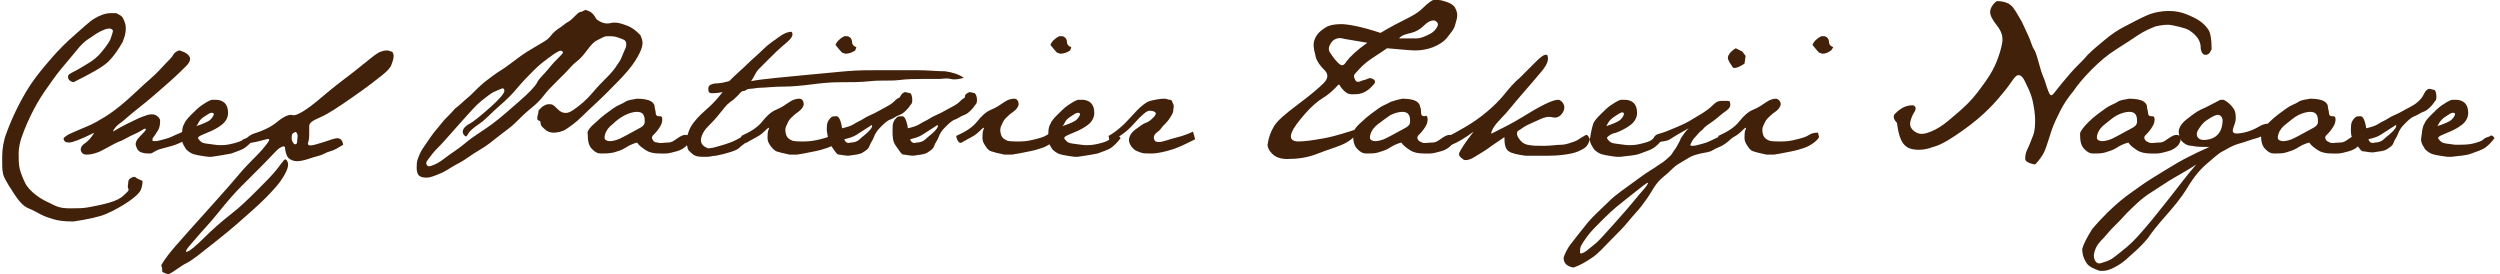
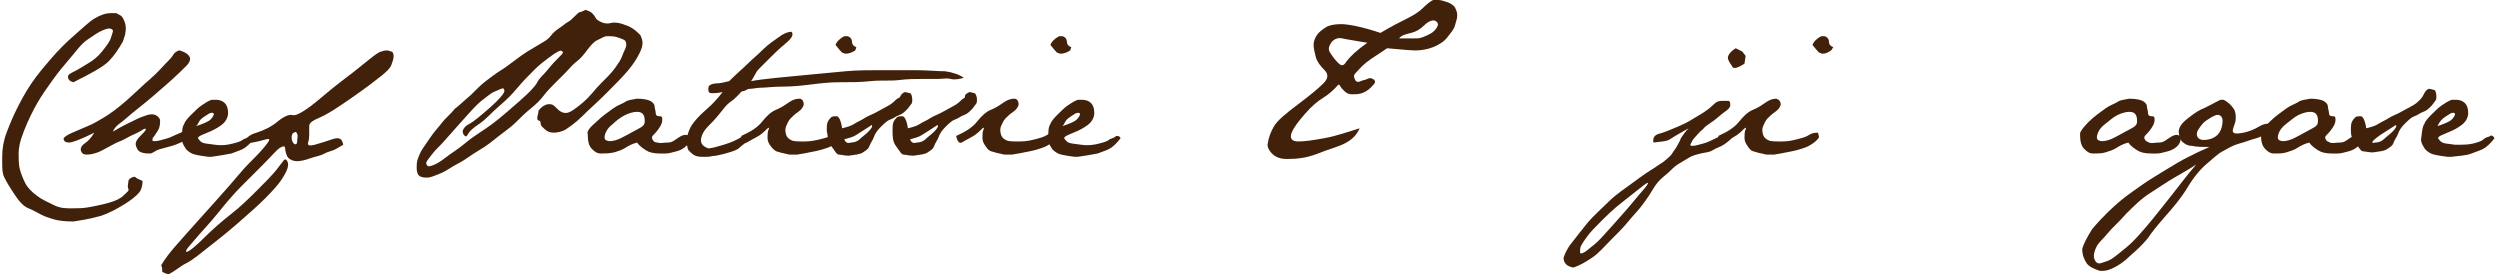
<svg xmlns="http://www.w3.org/2000/svg" version="1.1" id="text" x="0px" y="0px" width="228px" height="25px" viewBox="0 0 228 25" style="enable-background:new 0 0 228 25;" xml:space="preserve">
  <style type="text/css">
	.st0{fill:#42210B;}
</style>
  <path class="st0" d="M6.2,7c0-0.2,0.2-0.3,0.6-0.5S7.5,6.1,8,5.8s0.9-0.6,1.3-1.1s0.7-0.9,0.8-1.2s0.2-0.6,0.2-0.7S10.1,2.6,10,2.6  s-0.3,0-0.7,0.2C9,2.9,8.6,3.2,8,3.6S7,4.6,6.4,5.3s-1.1,1.3-1.6,2S3.8,8.7,3.4,9.4c-0.4,0.7-0.8,1.5-1.2,2.5S1.7,13.5,1.7,14  s0,1,0.1,1.4s0.3,0.9,0.5,1.3s0.6,0.8,1,1.1c0.5,0.4,1,0.6,1.6,0.9S6,19,6.5,19s1.1,0,1.6-0.1s1.1-0.2,1.8-0.4s1.1-0.4,1.4-0.7  s0.5-0.4,0.4-0.6s0-0.4,0-0.6s0.1-0.3,0.3-0.4s0.3-0.1,0.4,0s0.4,0.2,0.6,0.3c0,0.4-0.1,0.7-0.2,0.9s-0.5,0.6-1.1,1s-1.3,0.8-2,1.1  s-1.7,0.5-3,0.7c-0.9,0-1.5-0.1-1.8-0.2s-0.7-0.2-1.1-0.4s-0.7-0.4-1.2-0.6s-0.9-0.7-1.3-1.3s-0.7-1.1-0.9-1.5s-0.2-0.9-0.2-1.4  v-0.5c0-0.7,0.1-1.4,0.4-2.2s0.6-1.5,0.9-2.1s0.7-1.4,1.3-2.3S4.1,6,4.7,5.3s1.4-1.5,2.1-2.1S8.1,2,8.6,1.7c0.5-0.3,1-0.5,1.5-0.5  l0.5,0c0.2,0.1,0.4,0.2,0.5,0.3s0.2,0.3,0.3,0.6s0.1,0.6,0,1.1l-0.2,0.6c-0.4,0.7-0.8,1.3-1.3,1.8S8.3,6.7,6.7,7.5  C6.3,7.4,6.2,7.2,6.2,7z" />
  <path class="st0" d="M7.7,13.1c0.3-0.2,0.6-0.5,0.9-1c-1.2,0.6-2,0.9-2.3,0.9s-0.5-0.1-0.5-0.4c0.1-0.1,0.3-0.3,0.8-0.5  s0.9-0.4,1.4-0.6s1-0.5,1.5-0.8s1.2-0.8,2-1.5s1.5-1.4,2.2-2s1.1-1.1,1.4-1.4s0.6-0.6,0.7-0.8s0.4-0.4,0.6-0.4  c0.6,0.2,0.8,0.4,0.9,0.6S17.3,5.7,17,6c-0.3,0.3-0.9,0.9-1.7,1.6s-1.7,1.5-2.6,2.2s-1.4,1.2-1.7,1.4s-0.6,0.5-0.7,0.8  c1-0.6,1.7-0.9,2.1-1.1s0.7-0.3,1-0.4s0.6-0.1,0.8,0s0.4,0.3,0.4,0.5s0,0.6-0.2,0.9s-0.3,0.5-0.4,0.6s-0.1,0.2-0.1,0.3  s0.3,0.1,0.7,0c0.4-0.1,0.8-0.2,1.2-0.4s0.8-0.3,1-0.5s0.5-0.2,0.6-0.1s0.2,0.3,0.3,0.6c-1,0.5-1.6,0.8-2,0.9s-0.7,0.2-1.1,0.3  S13.9,14,13.7,14c-0.3,0-0.5,0-0.8-0.1s-0.4-0.3-0.5-0.6s0.1-0.6,0.4-0.9s0.5-0.5,0.5-0.6s-0.1-0.1-0.4,0.1s-0.6,0.3-1,0.5  s-0.7,0.4-1,0.5s-0.6,0.3-1,0.5s-0.7,0.4-1,0.5s-0.6,0.2-1,0.2c-0.3,0-0.4-0.1-0.5-0.3S7.4,13.3,7.7,13.1z" />
  <path class="st0" d="M16.8,11.3c0.1-0.3,0.4-0.6,0.7-0.9s0.6-0.6,0.9-0.8s0.6-0.4,0.9-0.5l0.4,0c0.3,0,0.6,0.1,0.8,0.3  s0.3,0.5,0.3,0.9s-0.2,0.8-0.6,1.1s-0.8,0.5-1.3,0.7s-0.7,0.3-0.8,0.4s0,0.2,0.2,0.4s0.6,0.2,1.3,0.3s1.2,0,1.6-0.1s0.8-0.2,1-0.4  c0.3-0.1,0.5-0.2,0.6-0.3c0.2,0,0.3,0,0.4,0.2c-0.3,0.4-0.6,0.7-0.9,0.9s-0.7,0.3-1.2,0.5c-0.5,0.1-1.1,0.2-1.8,0.3H19  c-0.8-0.1-1.3-0.2-1.5-0.3s-0.5-0.3-0.6-0.5s-0.3-0.4-0.3-0.8C16.6,12,16.6,11.6,16.8,11.3z M17.9,11.5c0.6-0.2,1.1-0.4,1.3-0.6  c0.2-0.2,0.3-0.4,0.3-0.5s-0.2-0.2-0.5,0s-0.5,0.3-0.7,0.5S18.1,11.3,17.9,11.5z" />
  <path class="st0" d="M23.4,12.1c0.6-0.2,1.3-0.5,1.9-1s1.1-0.7,1.4-0.6s1.2-0.4,2.6-1.6s2.4-1.9,2.9-2.3s1-0.8,1.5-1.2  s0.9-0.7,1.1-0.7c0.2-0.1,0.4-0.1,0.5-0.1c0.2,0,0.3,0.1,0.4,0.1s0.2,0.2,0.2,0.4c0,0.3-0.1,0.5-0.2,0.8s-0.4,0.6-0.9,1  s-1.4,1.1-2.7,2c-1.3,0.9-2.2,1.5-2.9,1.8s-1,0.5-1,0.8s0,0.5,0,0.7s0,0.5-0.1,0.8s0.2,0.3,0.6,0.2s1-0.3,1.6-0.5s0.9-0.1,1,0.5  c-0.5,0.3-0.8,0.5-1.2,0.6s-0.6,0.3-1,0.4s-0.7,0.2-1,0.3c-0.3,0.1-0.7,0.2-1,0.2s-0.6-0.1-0.8-0.3S26,13.7,26,13.5s-0.2-0.2-0.5,0  S24.8,14.2,24,15s-1.4,1.4-2,2s-1.3,1.4-2.1,2.4s-1.5,1.7-2,2.3s-0.8,0.9-0.9,1.1S17,23,17.2,22.9c0.2-0.1,0.7-0.5,1.4-1.2  s1.6-1.5,2.5-2.2s1.7-1.5,2.4-2.2s1.3-1.3,1.7-1.8s0.6-0.8,0.7-0.9s0.2-0.1,0.3,0.1s0.1,0.4,0,0.7s-0.4,0.9-1,1.6s-1.3,1.4-2.2,2.2  s-1.9,1.7-3.3,2.8S17.6,23.7,17,24S16,24.7,15.4,25c-0.2,0-0.4-0.1-0.6-0.2c0-0.2,0-0.4-0.1-0.6c0.1-0.2,0.3-0.5,0.6-0.9  s0.9-1.1,1.8-2.1s1.8-2,2.6-2.9c0.9-1,1.6-1.8,2.1-2.4s1-1.1,1.3-1.4s0.7-0.7,1.1-1.2s0.5-0.7,0.1-0.6s-1,0.3-2,0.4  C22.4,12.6,22.7,12.3,23.4,12.1z M26.6,12.6c0,0.2,0.1,0.4,0.2,0.5s0.3,0.1,0.3-0.2s0.1-0.5,0-0.7S27,12,26.8,12.1  S26.6,12.4,26.6,12.6z" />
  <path class="st0" d="M42.9,8.7c0.5-0.5,1-1,1.4-1.3s0.9-0.7,1.4-1s1.1-0.8,1.8-1.3c0.7-0.5,1.3-0.8,1.6-1s0.8-0.4,1.1-0.8  s0.6-0.6,0.9-0.8s0.5-0.4,0.7-0.5c0.2-0.1,0.4-0.3,0.6-0.5s0.4-0.4,0.5-0.4s0.3-0.1,0.5-0.2C53.7,1,53.9,1.1,54,1.2s0.2,0.2,0.3,0.4  s0.3,0.3,0.5,0.4s0.5,0.2,0.9,0.1s0.8,0,1.1,0.1s0.6,0.2,0.9,0.4s0.5,0.4,0.7,0.6c0.1,0.2,0.2,0.5,0.2,0.7v0c0,0.3-0.1,0.6-0.3,1  s-0.5,0.9-1,1.5s-1.2,1.3-2,2.1s-1.6,1.5-2.2,2.1s-1.2,1-1.5,1.2s-0.8,0.3-1.1,0.3s-0.6-0.1-0.8-0.3s-0.4-0.3-0.4-0.6  S49,11.1,49,10.8s0.1-0.4,0.1-0.6s0.2-0.3,0.4-0.5c0.2-0.1,0.3-0.2,0.6-0.2s0.4,0.1,0.7,0.4s0.5,0.4,0.8,0.4c0.3,0,0.6-0.2,1-0.5  c0.4-0.3,0.9-0.7,1.4-1.3s1-1.1,1.5-1.6s0.8-1,1-1.3s0.3-0.7,0.5-1.1s0.1-0.7,0-0.8s-0.4-0.2-0.7-0.3s-0.6-0.1-0.8-0.1  s-0.3,0-0.5,0.1s-0.4,0.2-0.6,0.3s-0.5,0.4-0.8,0.8s-0.6,0.8-1,1.1s-0.7,0.7-1,1c-0.3,0.3-0.7,0.7-1,1s-0.7,0.7-1,1.1  s-0.7,0.8-1.2,1.2s-1,0.9-1.4,1.3s-1,0.8-1.5,1.2s-1.1,0.9-1.8,1.3s-1.3,0.9-1.9,1.2s-1.1,0.7-1.6,0.9s-0.9,0.4-1.3,0.4  c-0.4,0-0.6-0.1-0.7-0.2s-0.2-0.3-0.2-0.7c0-0.3,0-0.5,0.1-0.8s0.2-0.5,0.3-0.7s0.4-0.6,0.8-1.2s0.8-1,1.1-1.4s0.8-0.8,1.2-1.3  C41.8,9.7,42.3,9.2,42.9,8.7z M41.9,11.3c-0.9,1-1.4,1.6-1.7,1.9s-0.6,0.6-0.9,1s-0.5,0.6-0.4,0.8s0.2,0.2,0.5,0.1s0.7-0.3,1.2-0.7  c0.5-0.4,1.2-0.8,1.9-1.4s1.6-1.1,2.4-1.7s1.7-1.4,2.5-2.1s1.4-1.3,1.6-1.7s0.6-0.7,1-1.2s0.7-0.8,1-1.1s0.4-0.4,0.3-0.5  s-0.2-0.1-0.4,0s-0.5,0.3-0.9,0.6s-0.8,0.6-1.3,1.1s-1,1-1.5,1.6s-1,1.1-1.7,1.7s-1.2,1.2-1.8,1.6s-0.9,0.7-1,0.9  c-0.1,0.2-0.2,0.3-0.3,0.2s-0.2-0.2-0.2-0.4s0.2-0.5,0.6-0.7s1.1-0.8,1.9-1.5S46,8.5,46,8.3S45.9,8,45.7,8.1s-0.5,0.2-0.7,0.3  c-0.2,0.1-0.6,0.4-1.1,0.8S42.8,10.3,41.9,11.3z" />
  <path class="st0" d="M54.4,11.1c0.5-0.5,1.1-0.9,1.5-1.2s0.8-0.4,1.1-0.6s0.6-0.2,1.1-0.3c0.6,0,1,0.1,1.2,0.2  c0.2,0.1,0.4,0.3,0.4,0.5s0.1,0.4,0.1,0.6c0,0.2,0.1,0.3,0.3,0.3s0.3,0,0.3,0.3s-0.1,0.5-0.3,0.8s-0.4,0.5-0.5,0.6s-0.2,0.2-0.1,0.4  S59.7,13,60,13c0.2,0.1,0.5,0,0.9,0s0.6-0.2,0.9-0.4s0.5-0.3,0.7-0.3s0.3,0.1,0.4,0.2c0,0.3-0.1,0.6-0.3,0.8s-0.5,0.4-0.9,0.5  s-0.7,0.2-1,0.2s-0.4,0-0.5,0c-0.6,0-1-0.1-1.3-0.3c-0.3-0.2-0.6-0.4-0.8-0.7c-0.4,0.1-0.8,0.3-1.1,0.5s-0.7,0.3-1,0.4  C55.5,14,55.2,14,54.8,14c-0.3,0-0.5-0.1-0.8-0.4s-0.4-0.7-0.4-1.4C53.5,12,53.8,11.6,54.4,11.1z M55.9,11.3  c-0.4,0.3-0.6,0.6-0.7,0.9s-0.1,0.5,0.1,0.6s0.4,0.1,0.8,0s0.7-0.3,1.1-0.5s0.7-0.4,1.1-0.6s0.5-0.4,0.5-0.6s0-0.4-0.1-0.6  s-0.3-0.3-0.6-0.3s-0.7,0.1-1.1,0.3S56.2,11,55.9,11.3z" />
  <path class="st0" d="M62.7,12.3c0.1-0.3,0.2-0.6,0.4-0.9s0.6-0.8,1.3-1.4s1.1-1.1,1.5-1.6c-0.5,0.1-0.8,0.1-1,0.1s-0.3-0.1-0.3-0.3  s0-0.3,0.1-0.4s0.4-0.2,0.7-0.2s0.7-0.1,1.1-0.2c0.7-0.7,1.3-1.2,1.7-1.6c0.4-0.4,0.9-0.8,1.4-1.3s1-0.8,1.4-1.1s0.8-0.5,1.2-0.5  c0.2,0.3,0,0.6-0.6,1.1s-1,0.9-1.4,1.3s-0.7,0.7-1,1S68.8,7,68.5,7.4c0.5-0.1,1.3-0.2,2.3-0.3s2.1-0.2,3.1-0.3s2.1-0.2,3.2-0.3  s2.1-0.1,3.2-0.1s2.1,0,3.2,0s2,0.1,2.7,0.1c0.7,0.1,1.3,0.3,1.7,0.6c-0.4,0.1-0.8,0.2-1.2,0.1S86,7.2,85.6,7.2s-0.9,0-1.5,0  s-1.3,0-2.1,0.1s-1.7,0-2.6,0.1s-1.8,0.1-2.8,0.1S74.8,7.6,74,7.7s-1.7,0.2-2.6,0.2s-1.6,0.1-2,0.1s-0.7,0.1-1,0.1S68,8.3,67.8,8.3  s-0.3,0.2-0.5,0.4s-0.4,0.4-0.7,0.6s-0.6,0.6-1,1.1s-0.7,0.8-1,1.1s-0.5,0.6-0.6,0.9s-0.1,0.5,0,0.7s0.3,0.3,0.5,0.4  s0.8-0.1,1.5-0.3s1.3-0.5,1.6-0.7s0.5-0.3,0.7-0.4c0.2-0.1,0.3,0,0.4,0.1c0.1,0.1,0,0.3-0.4,0.6s-0.7,0.5-0.9,0.7s-0.6,0.3-0.9,0.4  s-0.7,0.2-1.2,0.3c-0.3,0-0.5,0.1-0.8,0.1c-0.2,0-0.3,0-0.5,0c-0.4,0-0.7-0.1-0.9-0.3s-0.4-0.3-0.4-0.6c-0.1-0.2-0.1-0.4-0.1-0.6  c0,0,0,0,0,0C62.6,12.8,62.6,12.5,62.7,12.3z" />
  <path class="st0" d="M69.5,11.1c0.4-0.5,0.8-0.9,1.3-1.1s0.9-0.5,1.2-0.7s0.6-0.3,0.9-0.3s0.4,0.3,0.4,0.5s-0.2,0.5-0.5,0.7  s-0.5,0.4-0.7,0.6s-0.3,0.5-0.4,0.7s-0.1,0.5,0,0.8s0.3,0.4,0.5,0.5s0.6,0.1,1.2,0.1c0.5,0,1-0.1,1.4-0.2s0.8-0.2,1.1-0.4  s0.6-0.2,0.8-0.2l0.1,0.4c-0.1,0.2-0.3,0.4-0.6,0.6s-0.5,0.3-0.8,0.4s-0.6,0.2-1.1,0.3s-1,0.2-1.6,0.3l-0.7,0  c-0.5-0.1-0.9-0.2-1.2-0.3c-0.2-0.1-0.4-0.3-0.6-0.6s-0.2-0.5-0.2-0.7s0-0.5,0.1-0.7s0-0.2-0.2,0s-0.5,0.5-0.9,0.7s-0.7,0.4-0.9,0.5  s-0.4-0.1-0.5-0.6C68.5,12,69.1,11.6,69.5,11.1z M77.1,4.9l-0.3-0.1c-0.3-0.3-0.5-0.6-0.6-0.7c0.1-0.3,0.4-0.6,0.8-0.8l0.3,0  c0.3,0.1,0.4,0.3,0.4,0.5s0.1,0.4,0.4,0.5l-0.1,0.3C77.7,4.8,77.4,4.9,77.1,4.9z" />
  <path class="st0" d="M75.4,11.9c0-0.3,0-0.6,0.1-0.8s0.2-0.3,0.3-0.4c0.1-0.1,0.3-0.1,0.5-0.1s0.4,0.4,0.5,1.1  c0.4-0.1,0.8-0.2,1.1-0.4s0.6-0.3,0.9-0.5s0.6-0.3,1-0.5s0.7-0.4,1.1-0.6s0.6-0.4,0.8-0.6S82,9,82.1,8.8s0.2-0.3,0.4-0.4  c0.2,0,0.4,0.1,0.5,0.1s0.2,0.3,0.2,0.6c0,0.1,0,0.3-0.1,0.4s-0.2,0.3-0.4,0.5s-0.4,0.4-0.7,0.5s-0.5,0.3-0.8,0.4s-0.6,0.4-0.9,0.7  s-0.5,0.6-0.6,0.9s-0.3,0.5-0.4,0.8s-0.3,0.4-0.6,0.6s-0.7,0.2-1.3,0.3c-0.4,0-0.7-0.1-0.9-0.1s-0.4-0.4-0.7-0.8  S75.5,12.4,75.4,11.9z M77.6,13c0.3,0,0.6-0.1,0.8-0.3s0.5-0.4,0.8-0.7s0.4-0.5,0.3-0.6c-0.6,0.4-1.1,0.7-1.4,0.9s-0.7,0.3-1.1,0.4  C77.1,13,77.3,13.1,77.6,13z" />
  <path class="st0" d="M81.4,11.9c0-0.3,0-0.6,0.1-0.8s0.2-0.3,0.3-0.4s0.3-0.1,0.5-0.1s0.4,0.4,0.5,1.1c0.4-0.1,0.8-0.2,1.1-0.4  s0.6-0.3,0.9-0.5s0.6-0.3,1-0.5c0.4-0.2,0.7-0.4,1.1-0.6s0.6-0.4,0.8-0.6S88,9,88,8.8s0.2-0.3,0.4-0.4c0.2,0,0.4,0.1,0.5,0.1  c0.1,0.1,0.2,0.3,0.2,0.6c0,0.1,0,0.3-0.1,0.4s-0.2,0.3-0.4,0.5s-0.4,0.4-0.7,0.5s-0.5,0.3-0.8,0.4s-0.6,0.4-0.9,0.7  s-0.5,0.6-0.6,0.9s-0.3,0.5-0.4,0.8s-0.3,0.4-0.6,0.6s-0.7,0.2-1.3,0.3c-0.4,0-0.7-0.1-0.9-0.1s-0.4-0.4-0.7-0.8  S81.4,12.4,81.4,11.9z M83.6,13c0.3,0,0.6-0.1,0.8-0.3s0.5-0.4,0.8-0.7s0.4-0.5,0.3-0.6c-0.6,0.4-1.1,0.7-1.4,0.9s-0.7,0.3-1.1,0.4  C83.1,13,83.3,13.1,83.6,13z" />
  <path class="st0" d="M89.1,11.1c0.4-0.5,0.8-0.9,1.3-1.1s0.9-0.5,1.2-0.7s0.6-0.3,0.9-0.3s0.4,0.3,0.4,0.5s-0.2,0.5-0.5,0.7  s-0.5,0.4-0.7,0.6s-0.3,0.5-0.4,0.7s-0.1,0.5,0,0.8s0.3,0.4,0.5,0.5s0.6,0.1,1.2,0.1s1-0.1,1.4-0.2c0.4-0.1,0.8-0.2,1.1-0.4  s0.6-0.2,0.8-0.2l0.1,0.4c-0.1,0.2-0.3,0.4-0.6,0.6s-0.5,0.3-0.8,0.4s-0.6,0.2-1.1,0.3c-0.5,0.1-1,0.2-1.6,0.3l-0.7,0  c-0.5-0.1-0.9-0.2-1.2-0.3s-0.4-0.3-0.6-0.6s-0.2-0.5-0.2-0.7s0-0.5,0.1-0.7s0-0.2-0.2,0s-0.5,0.5-0.9,0.7s-0.7,0.4-0.9,0.5  s-0.4-0.1-0.5-0.6C88.1,12,88.7,11.6,89.1,11.1z M96.7,4.9l-0.3-0.1c-0.3-0.3-0.5-0.6-0.6-0.7c0.1-0.3,0.4-0.6,0.8-0.8l0.3,0  c0.3,0.1,0.4,0.3,0.4,0.5s0.1,0.4,0.4,0.5l-0.1,0.3C97.3,4.8,97,4.9,96.7,4.9z" />
  <path class="st0" d="M95.8,11.3c0.1-0.3,0.4-0.6,0.7-0.9s0.6-0.6,0.9-0.8s0.6-0.4,0.9-0.5l0.4,0c0.3,0,0.6,0.1,0.8,0.3  s0.3,0.5,0.3,0.9s-0.2,0.8-0.6,1.1s-0.8,0.5-1.3,0.7s-0.7,0.3-0.8,0.4s0,0.2,0.2,0.4s0.6,0.2,1.3,0.3s1.2,0,1.6-0.1s0.8-0.2,1-0.4  c0.3-0.1,0.5-0.2,0.6-0.3c0.2,0,0.3,0,0.4,0.2c-0.3,0.4-0.6,0.7-0.9,0.9s-0.7,0.3-1.2,0.5c-0.5,0.1-1.1,0.2-1.8,0.3H98  c-0.8-0.1-1.3-0.2-1.5-0.3s-0.5-0.3-0.6-0.5s-0.3-0.4-0.3-0.8C95.6,12,95.6,11.6,95.8,11.3z M96.9,11.5c0.6-0.2,1.1-0.4,1.3-0.6  c0.2-0.2,0.3-0.4,0.3-0.5s-0.2-0.2-0.5,0s-0.5,0.3-0.7,0.5S97.1,11.3,96.9,11.5z" />
-   <path class="st0" d="M101.1,12.4c0.7-0.4,1.4-1,2.1-1.8c0.7-0.8,1.3-1.3,1.7-1.4s0.9-0.2,1.3-0.2c0.2,0,0.3,0.1,0.5,0.1  s0.2,0.2,0.3,0.4s0,0.4,0,0.6s-0.2,0.5-0.4,0.8s-0.5,0.5-0.7,0.8s-0.5,0.4-0.6,0.6s-0.1,0.3,0,0.5s0.5,0.2,1.1,0s1.1-0.3,1.4-0.4  s0.6-0.2,1-0.4l0.2,0.7c-0.8,0.4-1.4,0.7-2,0.9S105.6,14,105,14c-0.4,0-0.8,0-1-0.1s-0.4-0.1-0.6-0.3c-0.2-0.2-0.3-0.3-0.4-0.6  s0-0.5,0.1-0.7s0.3-0.4,0.6-0.6s0.5-0.4,0.8-0.5s0.5-0.3,0.7-0.5s0.3-0.4,0.1-0.5s-0.3-0.1-0.5-0.1s-0.7,0.4-1.4,1.2  s-1.5,1.3-2.2,1.6L101.1,12.4z" />
  <path class="st0" d="M116.2,11.5c0.3-0.5,1-1.1,2.2-2s1.9-1.5,2.3-1.9s0.5-0.8,0.1-1.2s-0.7-0.8-0.8-1.2s-0.2-0.8-0.2-1.1  s0.1-0.6,0.3-0.9s0.5-0.5,0.8-0.7s0.8-0.3,1.4-0.3s1.8,0.2,3.6,0.8c1-0.6,1.8-1,2.4-1.3s1.1-0.6,1.5-1s0.7-0.6,0.9-0.7  S131,0,131.2,0c0.2,0,0.5,0.1,0.8,0.2s0.6,0.3,0.7,0.5s0.2,0.4,0.2,0.7s-0.1,0.5-0.2,0.9s-0.4,0.7-0.7,1.1s-0.8,0.7-1.3,0.9  s-1.1,0.3-1.6,0.3s-1.4-0.1-2.6-0.2c-0.7,0.5-1.4,0.9-1.9,1.3s-0.8,0.8-1,1s-0.1,0.4,0,0.6s0.3,0.2,0.5,0.1s0.4-0.1,0.6-0.2  c0.2-0.1,0.3-0.1,0.5,0s0.2,0.2,0.2,0.3S125.2,7.8,125,8s-0.5,0.4-0.8,0.5s-0.6,0.1-0.9,0.1s-0.5-0.1-0.7-0.3  c-0.2-0.2-0.3-0.3-0.4-0.5s-0.2,0-0.4,0.2s-0.6,0.6-1.1,0.9s-1.1,0.8-1.7,1.5s-1,1.2-1.2,1.7s0,0.8,0.6,0.8s1.3-0.1,2.4-0.3  s2.2-0.6,3.2-0.9c-0.3,0.7-0.8,1.1-1.4,1.4s-1.4,0.5-2.4,0.9s-1.9,0.5-2.8,0.5c-0.7,0-1.1-0.2-1.4-0.5s-0.4-0.6-0.4-0.8  C115.7,12.5,115.9,12,116.2,11.5z M122.8,5.6c0.3-0.4,0.9-1,1.9-1.7c-1.1-0.2-1.9-0.3-2.3-0.4s-0.8,0.1-1,0.4s-0.3,0.6-0.1,0.9  s0.4,0.6,0.7,0.9S122.5,6.1,122.8,5.6z M127.6,3.5c0.6,0,1.2,0,1.6,0s0.8-0.2,1.2-0.4s0.6-0.5,0.7-0.7s0-0.4-0.2-0.5s-0.6,0-1,0.4  s-0.8,0.6-1.2,0.7S127.8,3.2,127.6,3.5z" />
-   <path class="st0" d="M124.2,11.1c0.5-0.5,1.1-0.9,1.5-1.2s0.8-0.4,1.1-0.6c0.3-0.1,0.6-0.2,1.1-0.3c0.6,0,1,0.1,1.2,0.2  s0.4,0.3,0.4,0.5c0.1,0.2,0.1,0.4,0.1,0.6s0.1,0.3,0.3,0.3c0.2-0.1,0.3,0,0.3,0.3s-0.1,0.5-0.3,0.8s-0.4,0.5-0.5,0.6  s-0.2,0.2-0.1,0.4s0.2,0.2,0.4,0.3s0.5,0,0.9,0s0.6-0.2,0.9-0.4s0.5-0.3,0.7-0.3s0.3,0.1,0.4,0.2c0,0.3-0.1,0.6-0.3,0.8  s-0.5,0.4-0.9,0.5s-0.7,0.2-1,0.2s-0.4,0-0.5,0c-0.6,0-1-0.1-1.3-0.3c-0.3-0.2-0.6-0.4-0.8-0.7c-0.4,0.1-0.8,0.3-1.1,0.5  s-0.7,0.3-1,0.4S125,14,124.6,14c-0.3,0-0.5-0.1-0.8-0.4s-0.4-0.7-0.4-1.4C123.4,12,123.6,11.6,124.2,11.1z M125.7,11.3  c-0.4,0.3-0.6,0.6-0.7,0.9s-0.1,0.5,0.1,0.6s0.4,0.1,0.8,0s0.7-0.3,1.1-0.5c0.4-0.2,0.7-0.4,1.1-0.6s0.5-0.4,0.5-0.6s0-0.4-0.1-0.6  s-0.3-0.3-0.6-0.3s-0.7,0.1-1.1,0.3C126.5,10.7,126.1,11,125.7,11.3z" />
-   <path class="st0" d="M131.6,13c0-0.3,0.2-0.5,0.5-0.6s0.8-0.4,1.5-0.8s1.4-0.9,2-1.4s1.2-1.1,1.6-1.6s0.9-1.1,1.4-1.5  c0.5-0.5,0.9-0.9,1.3-1.3s0.7-0.7,1-0.8l0.2,0c0.2,0.4,0,0.9-0.5,1.5s-1.1,1.3-1.8,2.1s-1.3,1.6-1.9,2.2s-0.9,1.1-0.9,1.4  c1-0.5,2-1,2.8-1.5s1.5-0.9,2.1-1.2s1-0.4,1.2-0.4s0.4,0.2,0.5,0.4s0.1,0.5-0.1,0.8s-0.5,0.5-0.9,0.4s-0.8,0-1.2,0.2  s-0.7,0.3-1.1,0.5c-0.4,0.2-0.6,0.4-0.8,0.5s-0.2,0.4,0,0.7s0.4,0.5,0.8,0.6s0.9,0.1,1.5,0.1s1.2-0.1,1.6-0.1s0.9-0.2,1.2-0.3  s0.5-0.3,0.7-0.4s0.3-0.2,0.4-0.2s0.2,0.2,0.3,0.4c-0.1,0.3-0.2,0.6-0.5,0.8s-0.7,0.4-1.2,0.5s-1.2,0.2-2,0.2s-1.5,0-2.2,0  c-0.7-0.1-1.2-0.2-1.5-0.4s-0.4-0.6-0.4-1.3c-0.4,0.3-0.9,0.6-1.3,0.9s-0.9,0.6-1.4,0.9c-0.3,0.2-0.6,0.3-0.8,0.3  c-0.1,0-0.2,0-0.3-0.1c-0.3-0.2-0.4-0.4-0.3-0.6s0.5-0.9,1.3-1.9c-0.8,0.6-1.5,1-2,1.2S131.7,13.3,131.6,13z" />
-   <path class="st0" d="M145.3,11.3c0.1-0.3,0.4-0.6,0.7-0.9s0.6-0.6,0.9-0.8s0.6-0.4,0.9-0.5l0.4,0c0.3,0,0.6,0.1,0.8,0.3  s0.3,0.5,0.3,0.9s-0.2,0.8-0.6,1.1s-0.8,0.5-1.3,0.7c-0.5,0.1-0.7,0.3-0.8,0.4s0,0.2,0.2,0.4s0.6,0.2,1.3,0.3s1.2,0,1.6-0.1  s0.8-0.2,1-0.4s0.5-0.2,0.6-0.3s0.3,0,0.4,0.2c-0.3,0.4-0.6,0.7-0.9,0.9s-0.7,0.3-1.2,0.5s-1.1,0.2-1.8,0.3h-0.4  c-0.8-0.1-1.3-0.2-1.5-0.3s-0.5-0.3-0.6-0.5s-0.3-0.4-0.3-0.8C145.1,12,145.2,11.6,145.3,11.3z M146.5,11.5c0.6-0.2,1.1-0.4,1.3-0.6  s0.3-0.4,0.3-0.5c0-0.2-0.2-0.2-0.5,0s-0.5,0.3-0.7,0.5S146.6,11.3,146.5,11.5z" />
  <path class="st0" d="M144.8,20.3c0.5-0.6,1.2-1.2,1.9-1.9s1.5-1.2,2.3-1.8s1.4-1,1.9-1.3c0.4-0.3,0.8-0.5,1-0.7s0.5-0.4,0.6-0.6  s0.3-0.4,0.4-0.6s0.3-0.5,0.4-0.8c0.2-0.3,0.4-0.6,0.7-0.9c-0.9,0.5-1.4,0.8-1.7,1s-0.7,0.2-1.5,0.3c-0.1-0.4,0.1-0.7,0.5-0.8  s0.9-0.3,1.6-0.6s1.1-0.5,1.4-0.7s0.7-0.4,1-0.6s0.6-0.4,0.9-0.7s0.5-0.4,0.8-0.4s0.4,0,0.6,0s0.2,0.2,0.2,0.4s-0.2,0.4-0.5,0.6  s-0.6,0.5-1,0.8s-0.8,0.5-1,0.8c-0.3,0.2-0.5,0.5-0.7,0.7s-0.3,0.4-0.4,0.6s0,0.2,0.2,0.2s0.5-0.1,0.9-0.2c0.4-0.1,0.8-0.3,1.2-0.5  c0.4-0.2,0.7-0.3,1-0.4s0.5-0.1,0.7,0.1c-0.3,0.4-0.7,0.7-1,0.9c-0.3,0.2-0.7,0.3-1,0.5s-0.7,0.2-1.1,0.3s-0.8,0.2-1.1,0.4  s-0.7,0.4-1,0.6s-0.6,0.5-0.8,0.7s-0.5,0.4-0.8,0.7s-0.5,0.6-0.8,1.1s-0.6,0.9-0.9,1.3s-0.8,0.9-1.2,1.4s-1,1.1-1.6,1.7  s-1.1,1.2-1.7,1.6s-1.1,0.7-1.7,0.9c-0.6-0.1-0.9-0.4-0.9-0.9c0.1-0.3,0.3-0.8,0.7-1.3S144.3,20.9,144.8,20.3z M144.8,21.5  c-0.3,0.4-0.5,0.7-0.6,0.9s-0.1,0.4-0.1,0.6s0.2,0.1,0.4,0s0.5-0.4,0.9-0.7s1-1,1.9-2s1.5-1.7,1.9-2.2s0.8-0.9,1-1.2s0.1-0.3-0.3,0  s-1,0.8-1.9,1.5s-1.5,1.3-2,1.8S145.1,21.1,144.8,21.5z M158.3,4.4l0.6,0.3l0.3,0.4l-0.1,0.7c-0.6,0.4-1,0.5-1.1,0.3  s-0.3-0.4-0.4-0.7S157.8,4.7,158.3,4.4z" />
  <path class="st0" d="M158.6,11.1c0.4-0.5,0.8-0.9,1.3-1.1s0.9-0.5,1.2-0.7s0.6-0.3,0.9-0.3c0.3,0.1,0.4,0.3,0.4,0.5  s-0.2,0.5-0.5,0.7s-0.5,0.4-0.7,0.6c-0.2,0.2-0.3,0.5-0.4,0.7s-0.1,0.5,0,0.8c0.1,0.3,0.3,0.4,0.5,0.5s0.6,0.1,1.2,0.1  s1-0.1,1.4-0.2s0.8-0.2,1.1-0.4s0.6-0.2,0.8-0.2l0.1,0.4c-0.1,0.2-0.3,0.4-0.6,0.6s-0.5,0.3-0.8,0.4s-0.6,0.2-1.1,0.3  s-1,0.2-1.6,0.3l-0.7,0c-0.5-0.1-0.9-0.2-1.2-0.3s-0.4-0.3-0.6-0.6s-0.2-0.5-0.2-0.7s0-0.5,0.1-0.7s0-0.2-0.2,0s-0.5,0.5-0.9,0.7  s-0.7,0.4-0.9,0.5s-0.4-0.1-0.5-0.6C157.6,12,158.2,11.6,158.6,11.1z M166.2,4.9l-0.3-0.1c-0.3-0.3-0.5-0.6-0.6-0.7  c0.1-0.3,0.4-0.6,0.8-0.8l0.3,0c0.3,0.1,0.4,0.3,0.4,0.5s0.1,0.4,0.4,0.5L167,4.6C166.7,4.8,166.5,4.9,166.2,4.9z" />
-   <path class="st0" d="M172.8,10.4c0.1-0.1,0.3-0.3,0.6-0.5s0.7-0.3,1-0.3s0.4,0.3,0.2,0.6s-0.4,0.8-0.4,1.1s0.2,0.6,0.6,0.8  s0.8,0.1,1.3-0.1s1-0.5,1.6-1s1.2-1,1.8-1.6s1.1-1.3,1.6-2s0.8-1.3,1-1.8s0.4-1.1,0.5-1.7s-0.1-1.1-0.5-1.6s-0.6-0.9-0.6-1.2  s0.2-0.7,0.6-1c0.7,0,1.2,0.2,1.5,0.6c0.3,0.4,0.5,0.8,0.8,1.3c0.2,0.4,0.4,0.9,0.6,1.3s0.3,0.9,0.5,1.2s0.3,0.8,0.4,1.1  s0.2,0.8,0.4,1.3c0.2,0.4,0.3,0.9,0.5,1.4s0.3,0.5,0.6,0.1s0.8-1,1.4-1.7s1.2-1.2,1.6-1.7c0.5-0.5,1-0.9,1.6-1.4s1.2-0.9,1.8-1.2  s1.3-0.7,2-1s1.4-0.4,2-0.4s1.1,0.1,1.6,0.3s0.9,0.4,1.2,0.6s0.6,0.5,0.8,0.8s0.3,0.9,0.3,1.8c-0.2,0.4-0.3,0.5-0.6,0.5  c-0.2,0-0.4-0.3-0.4-0.7s-0.2-0.8-0.5-1.1s-0.6-0.5-0.9-0.6s-0.7-0.2-1.2-0.3s-1,0-1.5,0.1c-0.5,0.2-1,0.4-1.6,0.8s-1.2,0.8-2,1.3  s-1.5,1.1-2.2,1.8s-1.3,1.4-1.7,2c-0.5,0.6-0.9,1.2-1.2,1.8s-0.6,1.2-0.8,1.8s-0.4,1.3-0.6,1.8s-0.6,1-0.9,1.3  c-0.6-0.1-0.9-0.3-0.9-0.5s0-0.5,0.2-0.9s0.3-0.7,0.5-1.2s0.2-1,0.2-1.5s-0.1-1.1-0.2-1.6s-0.3-1-0.5-1.4s-0.3-0.7-0.5-0.9  s-0.4-0.2-0.6,0s-0.5,0.7-0.9,1.2s-0.9,1.1-1.5,1.7s-1.4,1.3-2.4,2s-1.9,1.3-2.7,1.5c-0.8,0.3-1.4,0.3-1.9,0.2s-0.8-0.4-1-0.8  s-0.3-0.9-0.4-1.6C172.6,10.8,172.7,10.5,172.8,10.4z" />
  <path class="st0" d="M190.5,11.1c0.5-0.5,1.1-0.9,1.5-1.2s0.8-0.4,1.1-0.6s0.6-0.2,1.1-0.3c0.6,0,1,0.1,1.2,0.2s0.4,0.3,0.4,0.5  s0.1,0.4,0.1,0.6c0,0.2,0.1,0.3,0.3,0.3s0.3,0,0.3,0.3s-0.1,0.5-0.3,0.8s-0.4,0.5-0.5,0.6s-0.2,0.2-0.1,0.4s0.2,0.2,0.4,0.3  s0.5,0,0.9,0s0.6-0.2,0.9-0.4s0.5-0.3,0.7-0.3s0.3,0.1,0.4,0.2c0,0.3-0.1,0.6-0.3,0.8s-0.5,0.4-0.9,0.5s-0.7,0.2-1,0.2s-0.4,0-0.5,0  c-0.6,0-1-0.1-1.3-0.3c-0.3-0.2-0.6-0.4-0.8-0.7c-0.4,0.1-0.8,0.3-1.1,0.5c-0.3,0.2-0.7,0.3-1,0.4s-0.7,0.1-1.1,0.1  c-0.3,0-0.5-0.1-0.8-0.4s-0.4-0.7-0.4-1.4C189.7,12,190,11.6,190.5,11.1z M192,11.3c-0.4,0.3-0.6,0.6-0.7,0.9s-0.1,0.5,0.1,0.6  s0.4,0.1,0.8,0s0.7-0.3,1.1-0.5s0.7-0.4,1.1-0.6s0.5-0.4,0.5-0.6s0-0.4-0.1-0.6c-0.1-0.2-0.3-0.3-0.6-0.3c-0.3,0-0.7,0.1-1.1,0.3  S192.4,11,192,11.3z" />
  <path class="st0" d="M190.8,20.9c1.1-1.3,2-2.1,2.6-2.6s1.2-0.9,1.9-1.4s1.4-0.9,2.2-1.4s1.5-0.9,2.1-1.2s1.2-0.6,1.9-0.9  c-0.7,0-1.2,0-1.6-0.1c-0.4,0-0.7-0.2-0.9-0.4s-0.3-0.6-0.3-0.9s0.2-0.7,0.7-1.1s0.9-0.7,1.3-0.9c0.5-0.2,1-0.5,1.8-0.9h0.3  c0.4,0.2,0.7,0.5,0.9,0.8s0.2,0.6,0.2,0.9c0,0.3-0.1,0.5-0.2,0.8s-0.1,0.4,0,0.5s0.4,0.1,0.9,0s1-0.3,1.5-0.6s1.1-0.3,1.7,0  c-0.9,0.6-1.6,1-2,1.1s-0.9,0.3-1.6,0.5s-1.1,0.5-1.5,0.7s-0.8,0.6-1.4,1.1s-1.2,1.2-1.8,2.2s-1.3,1.8-2,2.6s-1.2,1.4-1.6,2  c-0.4,0.5-0.9,1-1.6,1.6c-0.6,0.6-1.1,0.9-1.5,1.1c-0.4,0.2-0.7,0.3-1,0.3h-0.3c-0.6-0.2-1-0.4-1.2-0.7s-0.4-0.7-0.4-1.3  C190,22.3,190.3,21.7,190.8,20.9z M191.2,22.5c-0.2,0.4-0.3,0.8-0.2,1.1c0.1,0.3,0.3,0.5,0.6,0.4c0.3-0.1,0.7-0.2,1-0.4  s0.8-0.6,1.4-1.1s1.2-1.2,1.8-1.9s1.3-1.6,2.1-2.6s1.6-2.1,2.4-3c-0.6,0.4-1.3,0.8-2,1.2s-1.4,0.9-2.2,1.4s-1.5,1.2-2.2,1.9  c-0.7,0.8-1.3,1.3-1.7,1.8S191.4,22.1,191.2,22.5z M200.5,12.6c0.2,0.2,0.6,0.2,1,0.1c0.4-0.1,0.7-0.3,0.9-0.6s0.3-0.7,0.3-1.1  s-0.3-0.6-0.6-0.5s-0.6,0.3-0.9,0.5s-0.5,0.5-0.7,0.8S200.3,12.4,200.5,12.6z" />
  <path class="st0" d="M207,11.1c0.5-0.5,1.1-0.9,1.5-1.2s0.8-0.4,1.1-0.6s0.6-0.2,1.1-0.3c0.6,0,1,0.1,1.2,0.2s0.4,0.3,0.4,0.5  s0.1,0.4,0.1,0.6c0,0.2,0.1,0.3,0.3,0.3s0.3,0,0.3,0.3s-0.1,0.5-0.3,0.8s-0.4,0.5-0.5,0.6s-0.2,0.2-0.1,0.4s0.2,0.2,0.4,0.3  s0.5,0,0.9,0s0.6-0.2,0.9-0.4s0.5-0.3,0.7-0.3s0.3,0.1,0.4,0.2c0,0.3-0.1,0.6-0.3,0.8s-0.5,0.4-0.9,0.5s-0.7,0.2-1,0.2s-0.4,0-0.5,0  c-0.6,0-1-0.1-1.3-0.3c-0.3-0.2-0.6-0.4-0.8-0.7c-0.4,0.1-0.8,0.3-1.1,0.5c-0.3,0.2-0.7,0.3-1,0.4s-0.7,0.1-1.1,0.1  c-0.3,0-0.5-0.1-0.8-0.4s-0.4-0.7-0.4-1.4C206.2,12,206.5,11.6,207,11.1z M208.5,11.3c-0.4,0.3-0.6,0.6-0.7,0.9s-0.1,0.5,0.1,0.6  s0.4,0.1,0.8,0s0.7-0.3,1.1-0.5s0.7-0.4,1.1-0.6s0.5-0.4,0.5-0.6s0-0.4-0.1-0.6c-0.1-0.2-0.3-0.3-0.6-0.3c-0.3,0-0.7,0.1-1.1,0.3  S208.9,11,208.5,11.3z" />
-   <path class="st0" d="M214.4,11.9c0-0.3,0-0.6,0.1-0.8s0.2-0.3,0.3-0.4s0.3-0.1,0.5-0.1s0.4,0.4,0.5,1.1c0.4-0.1,0.8-0.2,1.1-0.4  s0.6-0.3,0.9-0.5s0.6-0.3,1-0.5s0.7-0.4,1.1-0.6s0.6-0.4,0.8-0.6s0.3-0.4,0.4-0.6s0.2-0.3,0.4-0.4c0.2,0,0.4,0.1,0.5,0.1  s0.2,0.3,0.2,0.6c0,0.1,0,0.3-0.1,0.4s-0.2,0.3-0.4,0.5s-0.4,0.4-0.7,0.5s-0.5,0.3-0.8,0.4s-0.6,0.4-0.9,0.7s-0.5,0.6-0.6,0.9  s-0.3,0.5-0.4,0.8s-0.3,0.4-0.6,0.6s-0.7,0.2-1.3,0.3c-0.4,0-0.7-0.1-0.9-0.1s-0.4-0.4-0.7-0.8S214.4,12.4,214.4,11.9z M216.6,13  c0.3,0,0.6-0.1,0.8-0.3s0.5-0.4,0.8-0.7s0.4-0.5,0.3-0.6c-0.6,0.4-1.1,0.7-1.4,0.9s-0.7,0.3-1.1,0.4C216.1,13,216.3,13.1,216.6,13z" />
+   <path class="st0" d="M214.4,11.9c0-0.3,0-0.6,0.1-0.8s0.2-0.3,0.3-0.4s0.3-0.1,0.5-0.1s0.4,0.4,0.5,1.1c0.4-0.1,0.8-0.2,1.1-0.4  s0.6-0.3,0.9-0.5s0.6-0.3,1-0.5s0.7-0.4,1.1-0.6s0.6-0.4,0.8-0.6s0.3-0.4,0.4-0.6s0.2-0.3,0.4-0.4c0.2,0,0.4,0.1,0.5,0.1  s0.2,0.3,0.2,0.6c0,0.1,0,0.3-0.1,0.4s-0.2,0.3-0.4,0.5s-0.4,0.4-0.7,0.5s-0.5,0.3-0.8,0.4s-0.6,0.4-0.9,0.7s-0.5,0.6-0.6,0.9  s-0.3,0.5-0.4,0.8s-0.3,0.4-0.6,0.6s-0.7,0.2-1.3,0.3c-0.4,0-0.7-0.1-0.9-0.1s-0.4-0.4-0.7-0.8S214.4,12.4,214.4,11.9z M216.6,13  c0.3,0,0.6-0.1,0.8-0.3s0.5-0.4,0.8-0.7s0.4-0.5,0.3-0.6c-0.6,0.4-1.1,0.7-1.4,0.9C216.1,13,216.3,13.1,216.6,13z" />
  <path class="st0" d="M221.1,11.3c0.1-0.3,0.4-0.6,0.7-0.9s0.6-0.6,0.9-0.8s0.6-0.4,0.9-0.5l0.4,0c0.3,0,0.6,0.1,0.8,0.3  s0.3,0.5,0.3,0.9s-0.2,0.8-0.6,1.1s-0.8,0.5-1.3,0.7s-0.7,0.3-0.8,0.4s0,0.2,0.2,0.4s0.6,0.2,1.3,0.3c0.7,0,1.2,0,1.6-0.1  s0.8-0.2,1-0.4s0.5-0.2,0.6-0.3s0.3,0,0.4,0.2c-0.3,0.4-0.6,0.7-0.9,0.9s-0.7,0.3-1.2,0.5s-1.1,0.2-1.8,0.3h-0.4  c-0.8-0.1-1.3-0.2-1.5-0.3s-0.5-0.3-0.6-0.5s-0.3-0.4-0.3-0.8C220.9,12,220.9,11.6,221.1,11.3z M222.3,11.5c0.6-0.2,1.1-0.4,1.3-0.6  s0.3-0.4,0.3-0.5s-0.2-0.2-0.5,0s-0.5,0.3-0.7,0.5S222.4,11.3,222.3,11.5z" />
</svg>